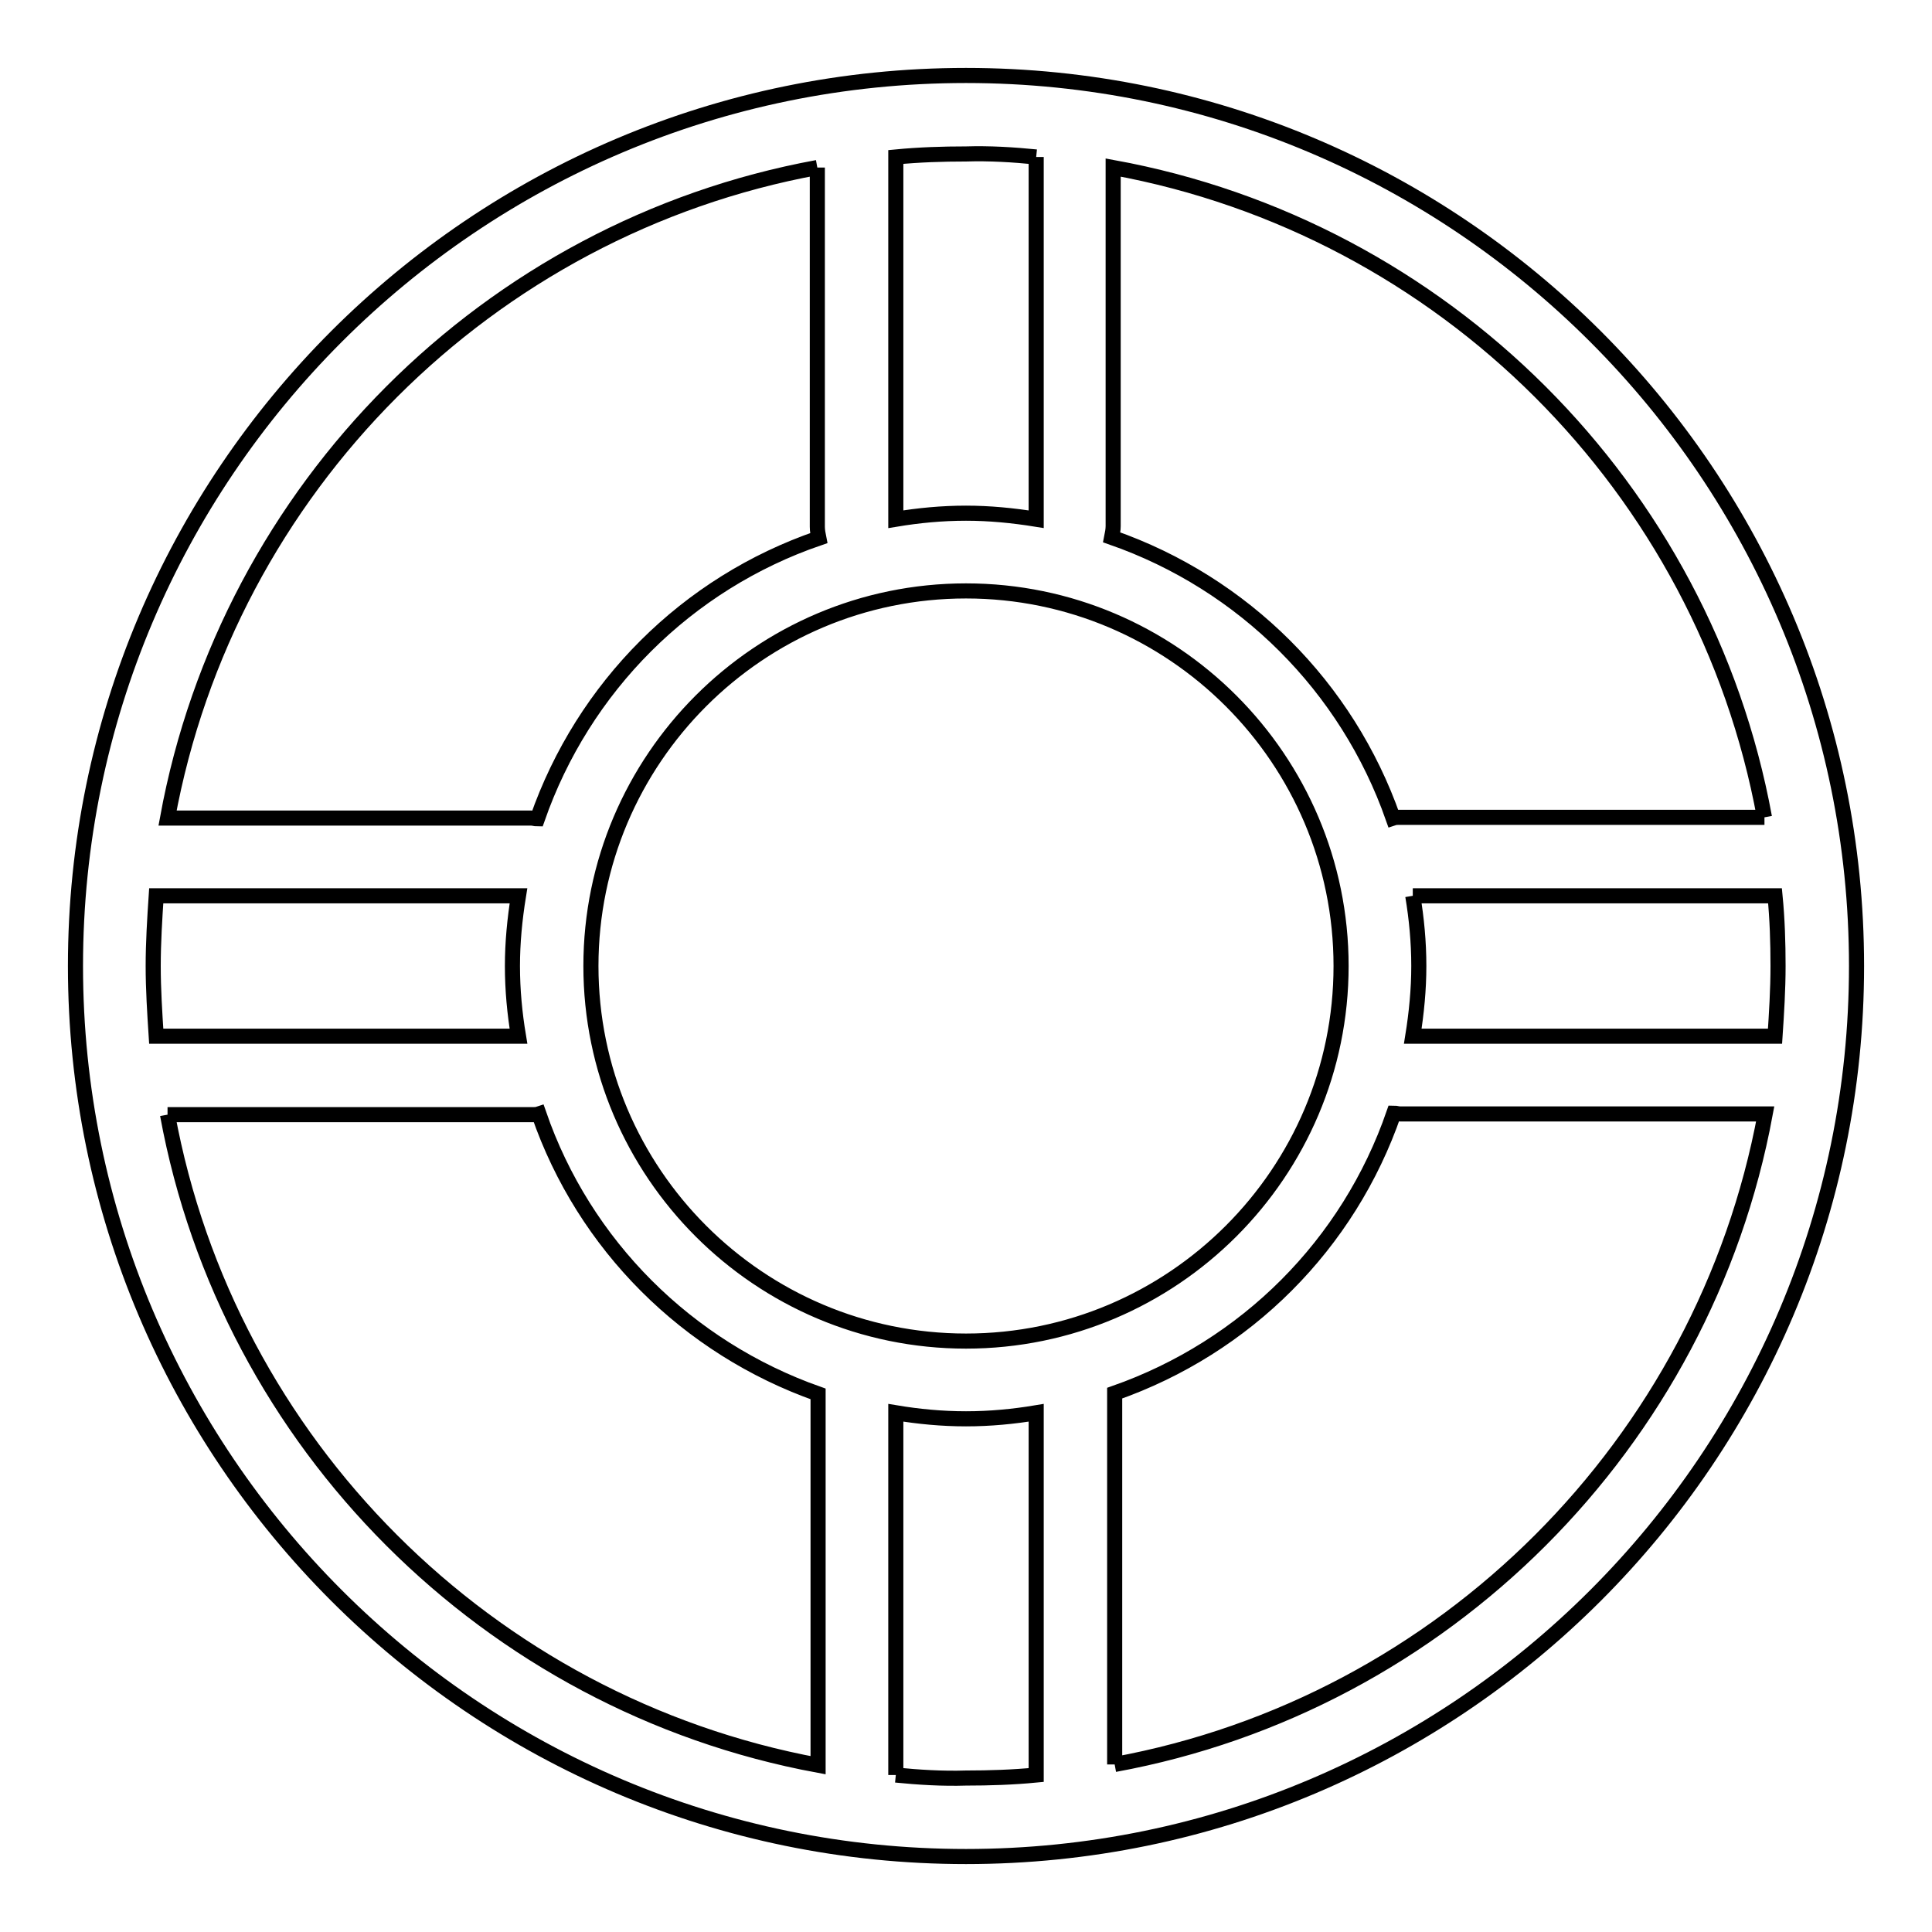
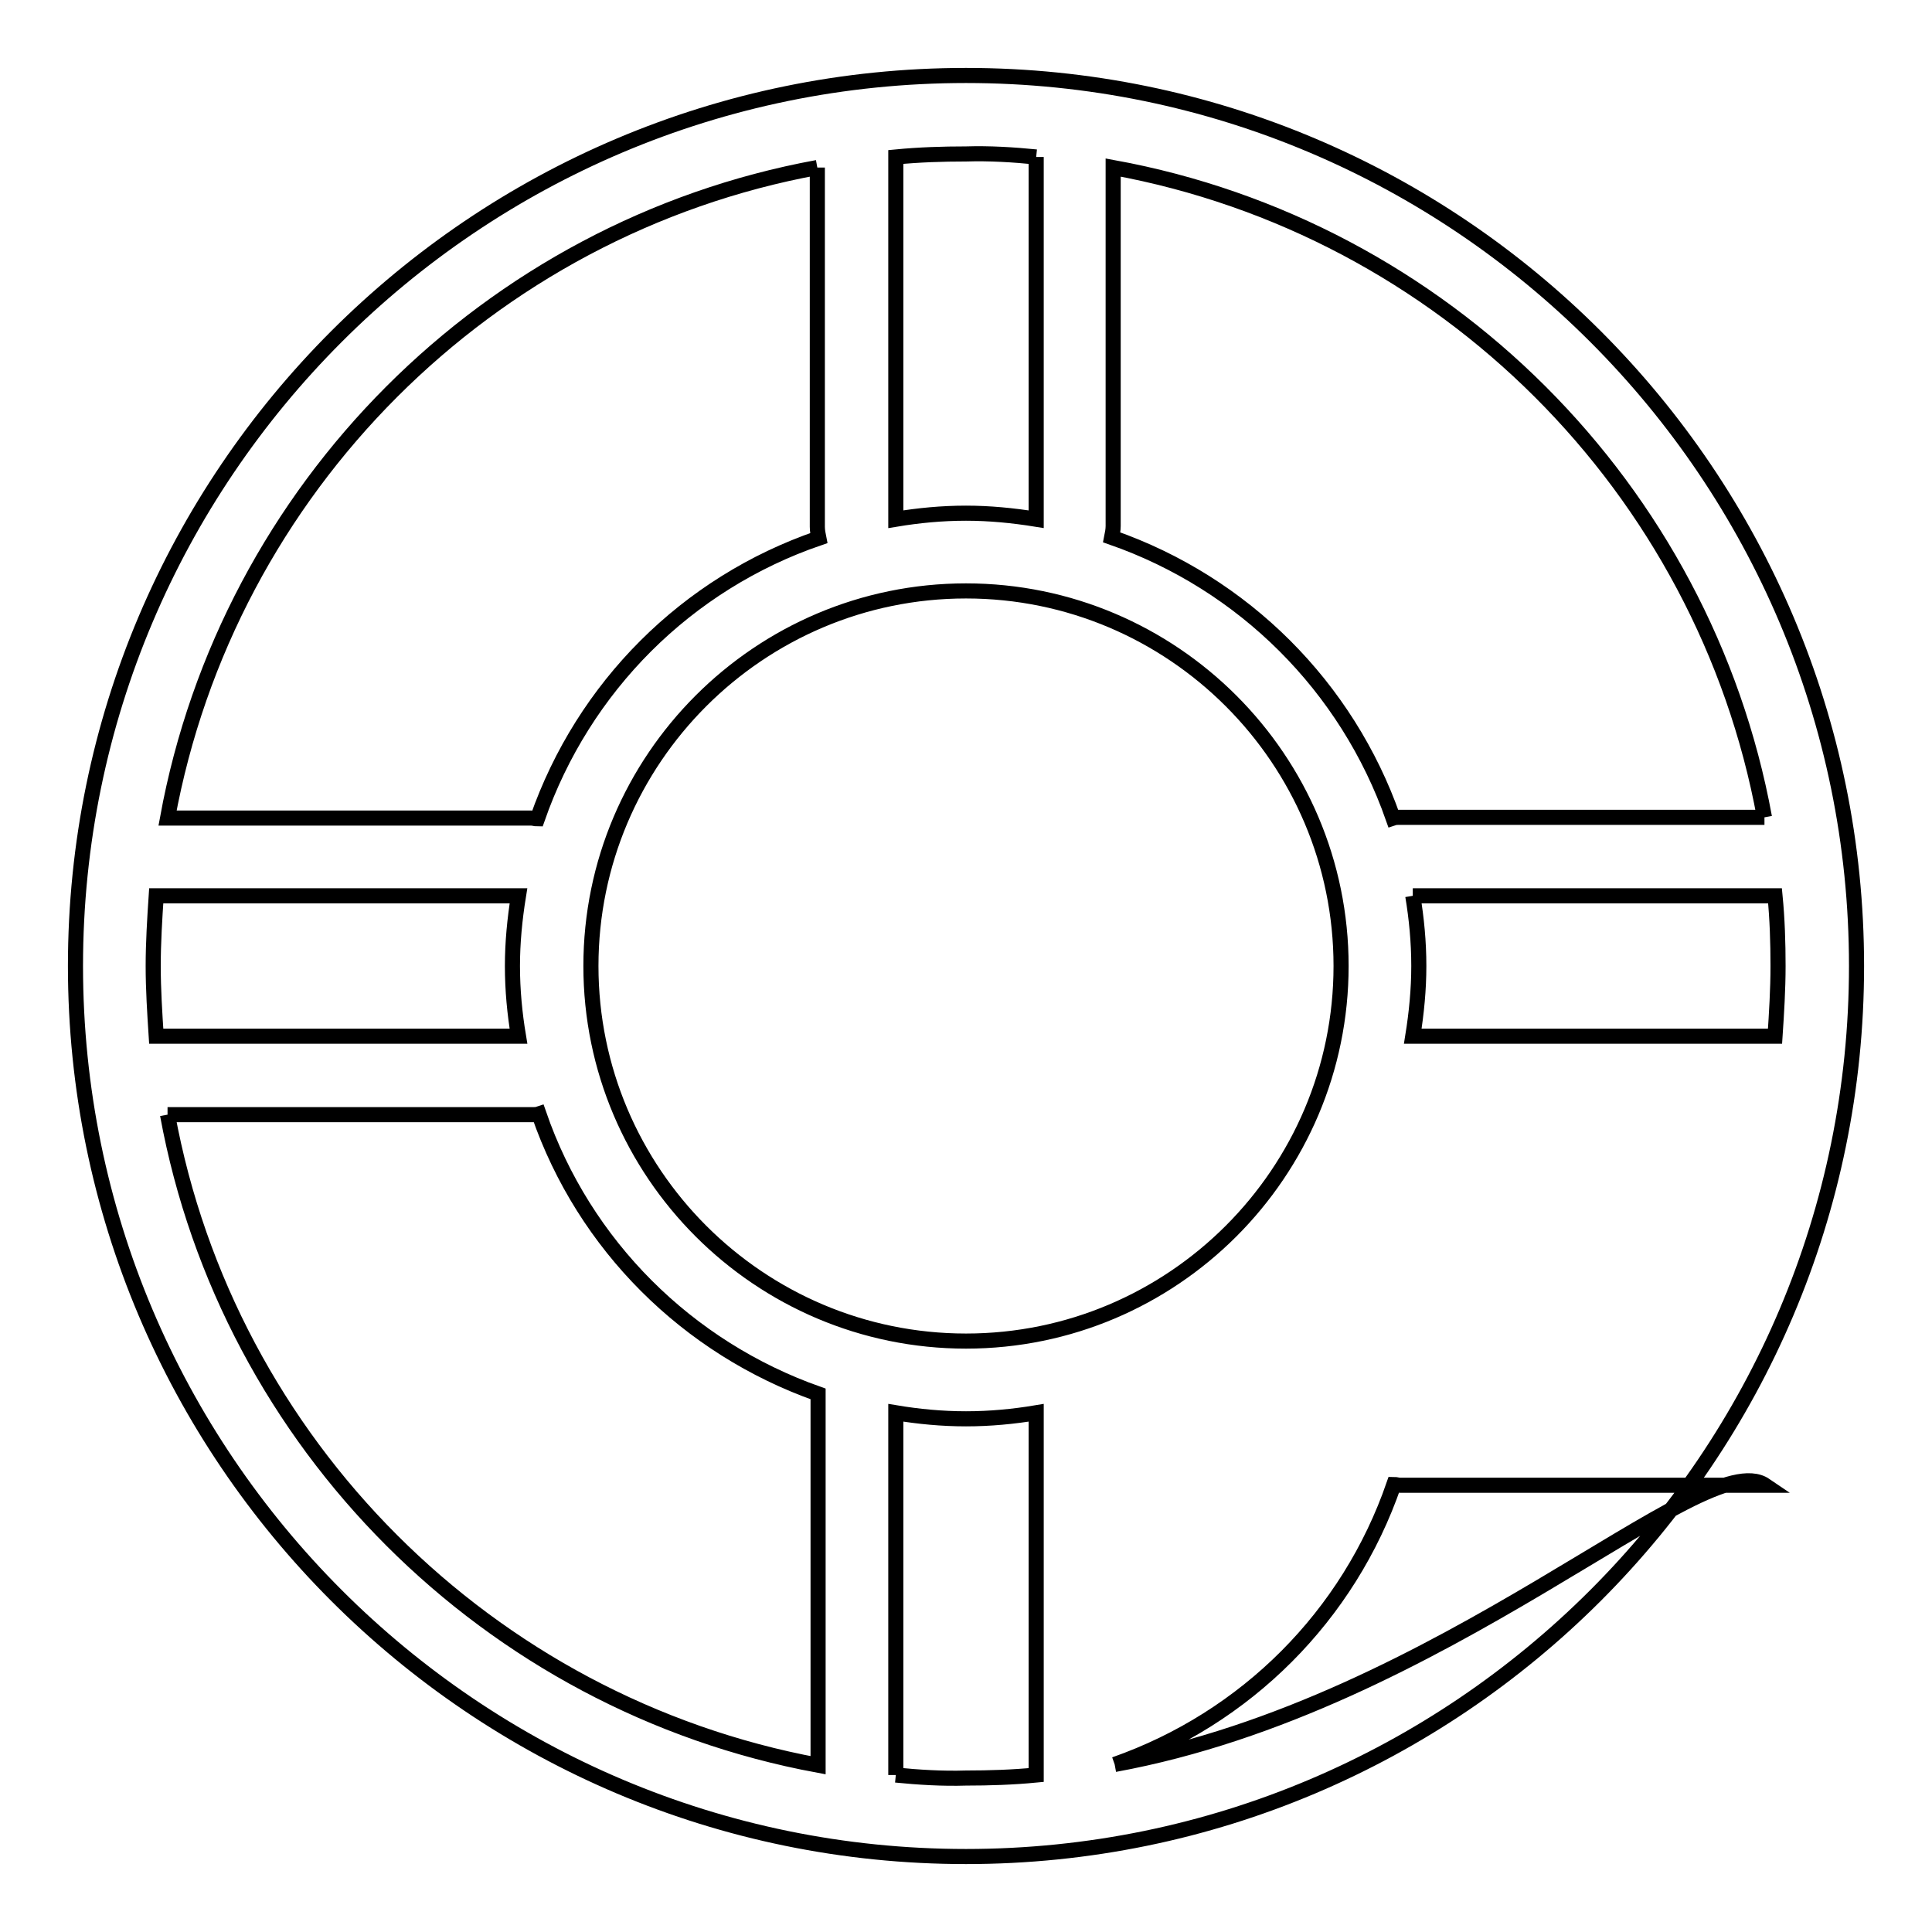
<svg xmlns="http://www.w3.org/2000/svg" version="1.1" x="0px" y="0px" viewBox="0 0 256 256" enable-background="new 0 0 256 256" xml:space="preserve">
  <g>
-     <path stroke-width="2" fill-opacity="0" stroke="#000000" d="M147.7,233.8v-49.2l0,0c17.4-6.1,31-19.7,37-37.1c0.3,0,0.5,0.1,0.8,0.1h48.4 C225.8,191.3,191.3,225.8,147.7,233.8 M118.7,235.2v-48c3,0.5,6.1,0.8,9.3,0.8c3.2,0,6.3-0.3,9.3-0.8v48c-3.1,0.3-6.2,0.4-9.3,0.4 C124.9,235.7,121.7,235.5,118.7,235.2 M22.2,147.7h48.4c0.3,0,0.5,0,0.8-0.1c6,17.4,19.7,31,37,37.1l0,0v49.2 C64.7,225.8,30.2,191.3,22.2,147.7 M20.3,128c0-3.1,0.2-6.3,0.4-9.3h48c-0.5,3.1-0.8,6.2-0.8,9.3c0,3.2,0.3,6.3,0.8,9.3h-48 C20.5,134.2,20.3,131.1,20.3,128 M108.3,22.2v47.6c0,0.5,0.1,1,0.2,1.5c-17.5,6-31.2,19.7-37.3,37.2c-0.3,0-0.5-0.1-0.8-0.1H22.2 C30.2,64.7,64.7,30.2,108.3,22.2 M137.3,20.8v48c-3.1-0.5-6.2-0.8-9.3-0.8c-3.2,0-6.3,0.3-9.3,0.8v-48c3.1-0.3,6.2-0.4,9.3-0.4 C131.1,20.3,134.3,20.5,137.3,20.8 M128,177.7c-27.4,0-49.7-22.3-49.7-49.7c0-27.4,22.3-49.7,49.7-49.7c27.4,0,49.7,22.3,49.7,49.7 C177.7,155.4,155.4,177.7,128,177.7 M233.8,108.3h-48.4c-0.3,0-0.5,0-0.8,0.1c-6.1-17.4-19.8-31.1-37.3-37.2c0.1-0.5,0.2-1,0.2-1.5 V22.2C191.3,30.2,225.8,64.7,233.8,108.3 M187.2,118.7h48c0.3,3.1,0.4,6.2,0.4,9.3c0,3.1-0.2,6.3-0.4,9.3h-48 c0.5-3.1,0.8-6.2,0.8-9.3C188,124.8,187.7,121.7,187.2,118.7 M128,10C62.9,10,10,62.9,10,128c0,65.1,52.9,118,118,118 c65.1,0,118-52.9,118-118C246,62.9,193.1,10,128,10" />
+     <path stroke-width="2" fill-opacity="0" stroke="#000000" d="M147.7,233.8l0,0c17.4-6.1,31-19.7,37-37.1c0.3,0,0.5,0.1,0.8,0.1h48.4 C225.8,191.3,191.3,225.8,147.7,233.8 M118.7,235.2v-48c3,0.5,6.1,0.8,9.3,0.8c3.2,0,6.3-0.3,9.3-0.8v48c-3.1,0.3-6.2,0.4-9.3,0.4 C124.9,235.7,121.7,235.5,118.7,235.2 M22.2,147.7h48.4c0.3,0,0.5,0,0.8-0.1c6,17.4,19.7,31,37,37.1l0,0v49.2 C64.7,225.8,30.2,191.3,22.2,147.7 M20.3,128c0-3.1,0.2-6.3,0.4-9.3h48c-0.5,3.1-0.8,6.2-0.8,9.3c0,3.2,0.3,6.3,0.8,9.3h-48 C20.5,134.2,20.3,131.1,20.3,128 M108.3,22.2v47.6c0,0.5,0.1,1,0.2,1.5c-17.5,6-31.2,19.7-37.3,37.2c-0.3,0-0.5-0.1-0.8-0.1H22.2 C30.2,64.7,64.7,30.2,108.3,22.2 M137.3,20.8v48c-3.1-0.5-6.2-0.8-9.3-0.8c-3.2,0-6.3,0.3-9.3,0.8v-48c3.1-0.3,6.2-0.4,9.3-0.4 C131.1,20.3,134.3,20.5,137.3,20.8 M128,177.7c-27.4,0-49.7-22.3-49.7-49.7c0-27.4,22.3-49.7,49.7-49.7c27.4,0,49.7,22.3,49.7,49.7 C177.7,155.4,155.4,177.7,128,177.7 M233.8,108.3h-48.4c-0.3,0-0.5,0-0.8,0.1c-6.1-17.4-19.8-31.1-37.3-37.2c0.1-0.5,0.2-1,0.2-1.5 V22.2C191.3,30.2,225.8,64.7,233.8,108.3 M187.2,118.7h48c0.3,3.1,0.4,6.2,0.4,9.3c0,3.1-0.2,6.3-0.4,9.3h-48 c0.5-3.1,0.8-6.2,0.8-9.3C188,124.8,187.7,121.7,187.2,118.7 M128,10C62.9,10,10,62.9,10,128c0,65.1,52.9,118,118,118 c65.1,0,118-52.9,118-118C246,62.9,193.1,10,128,10" />
  </g>
</svg>